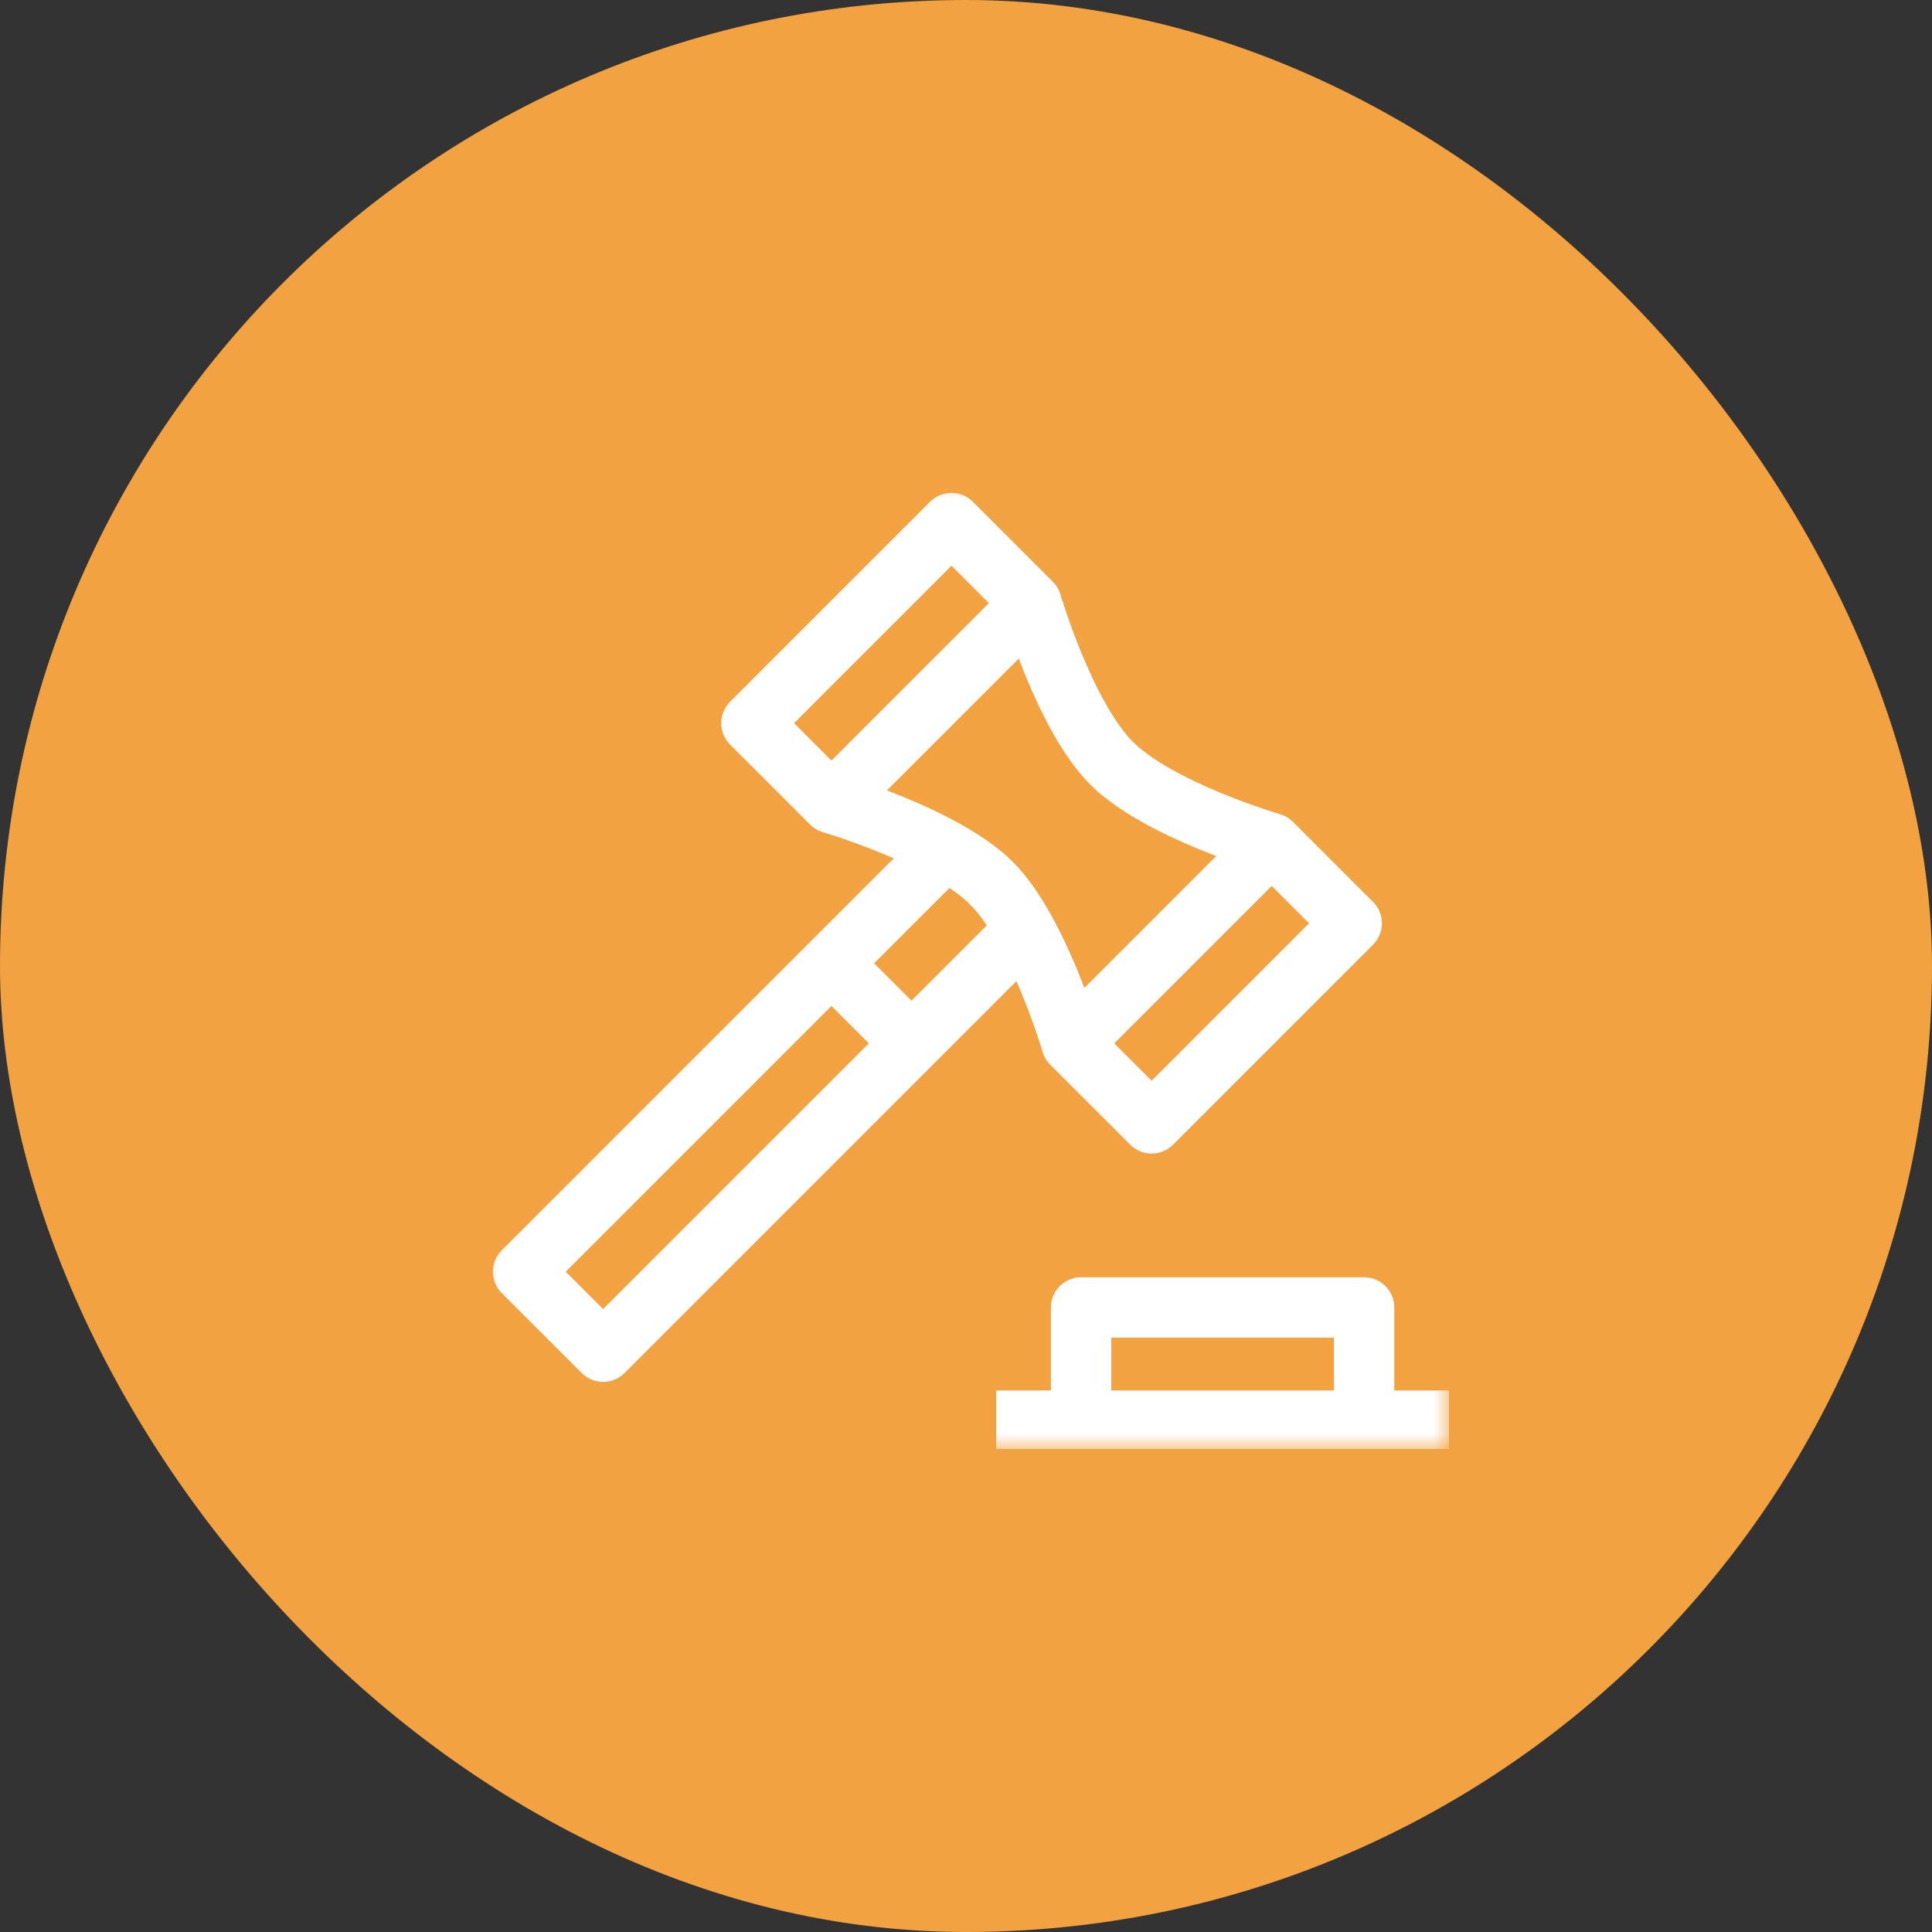
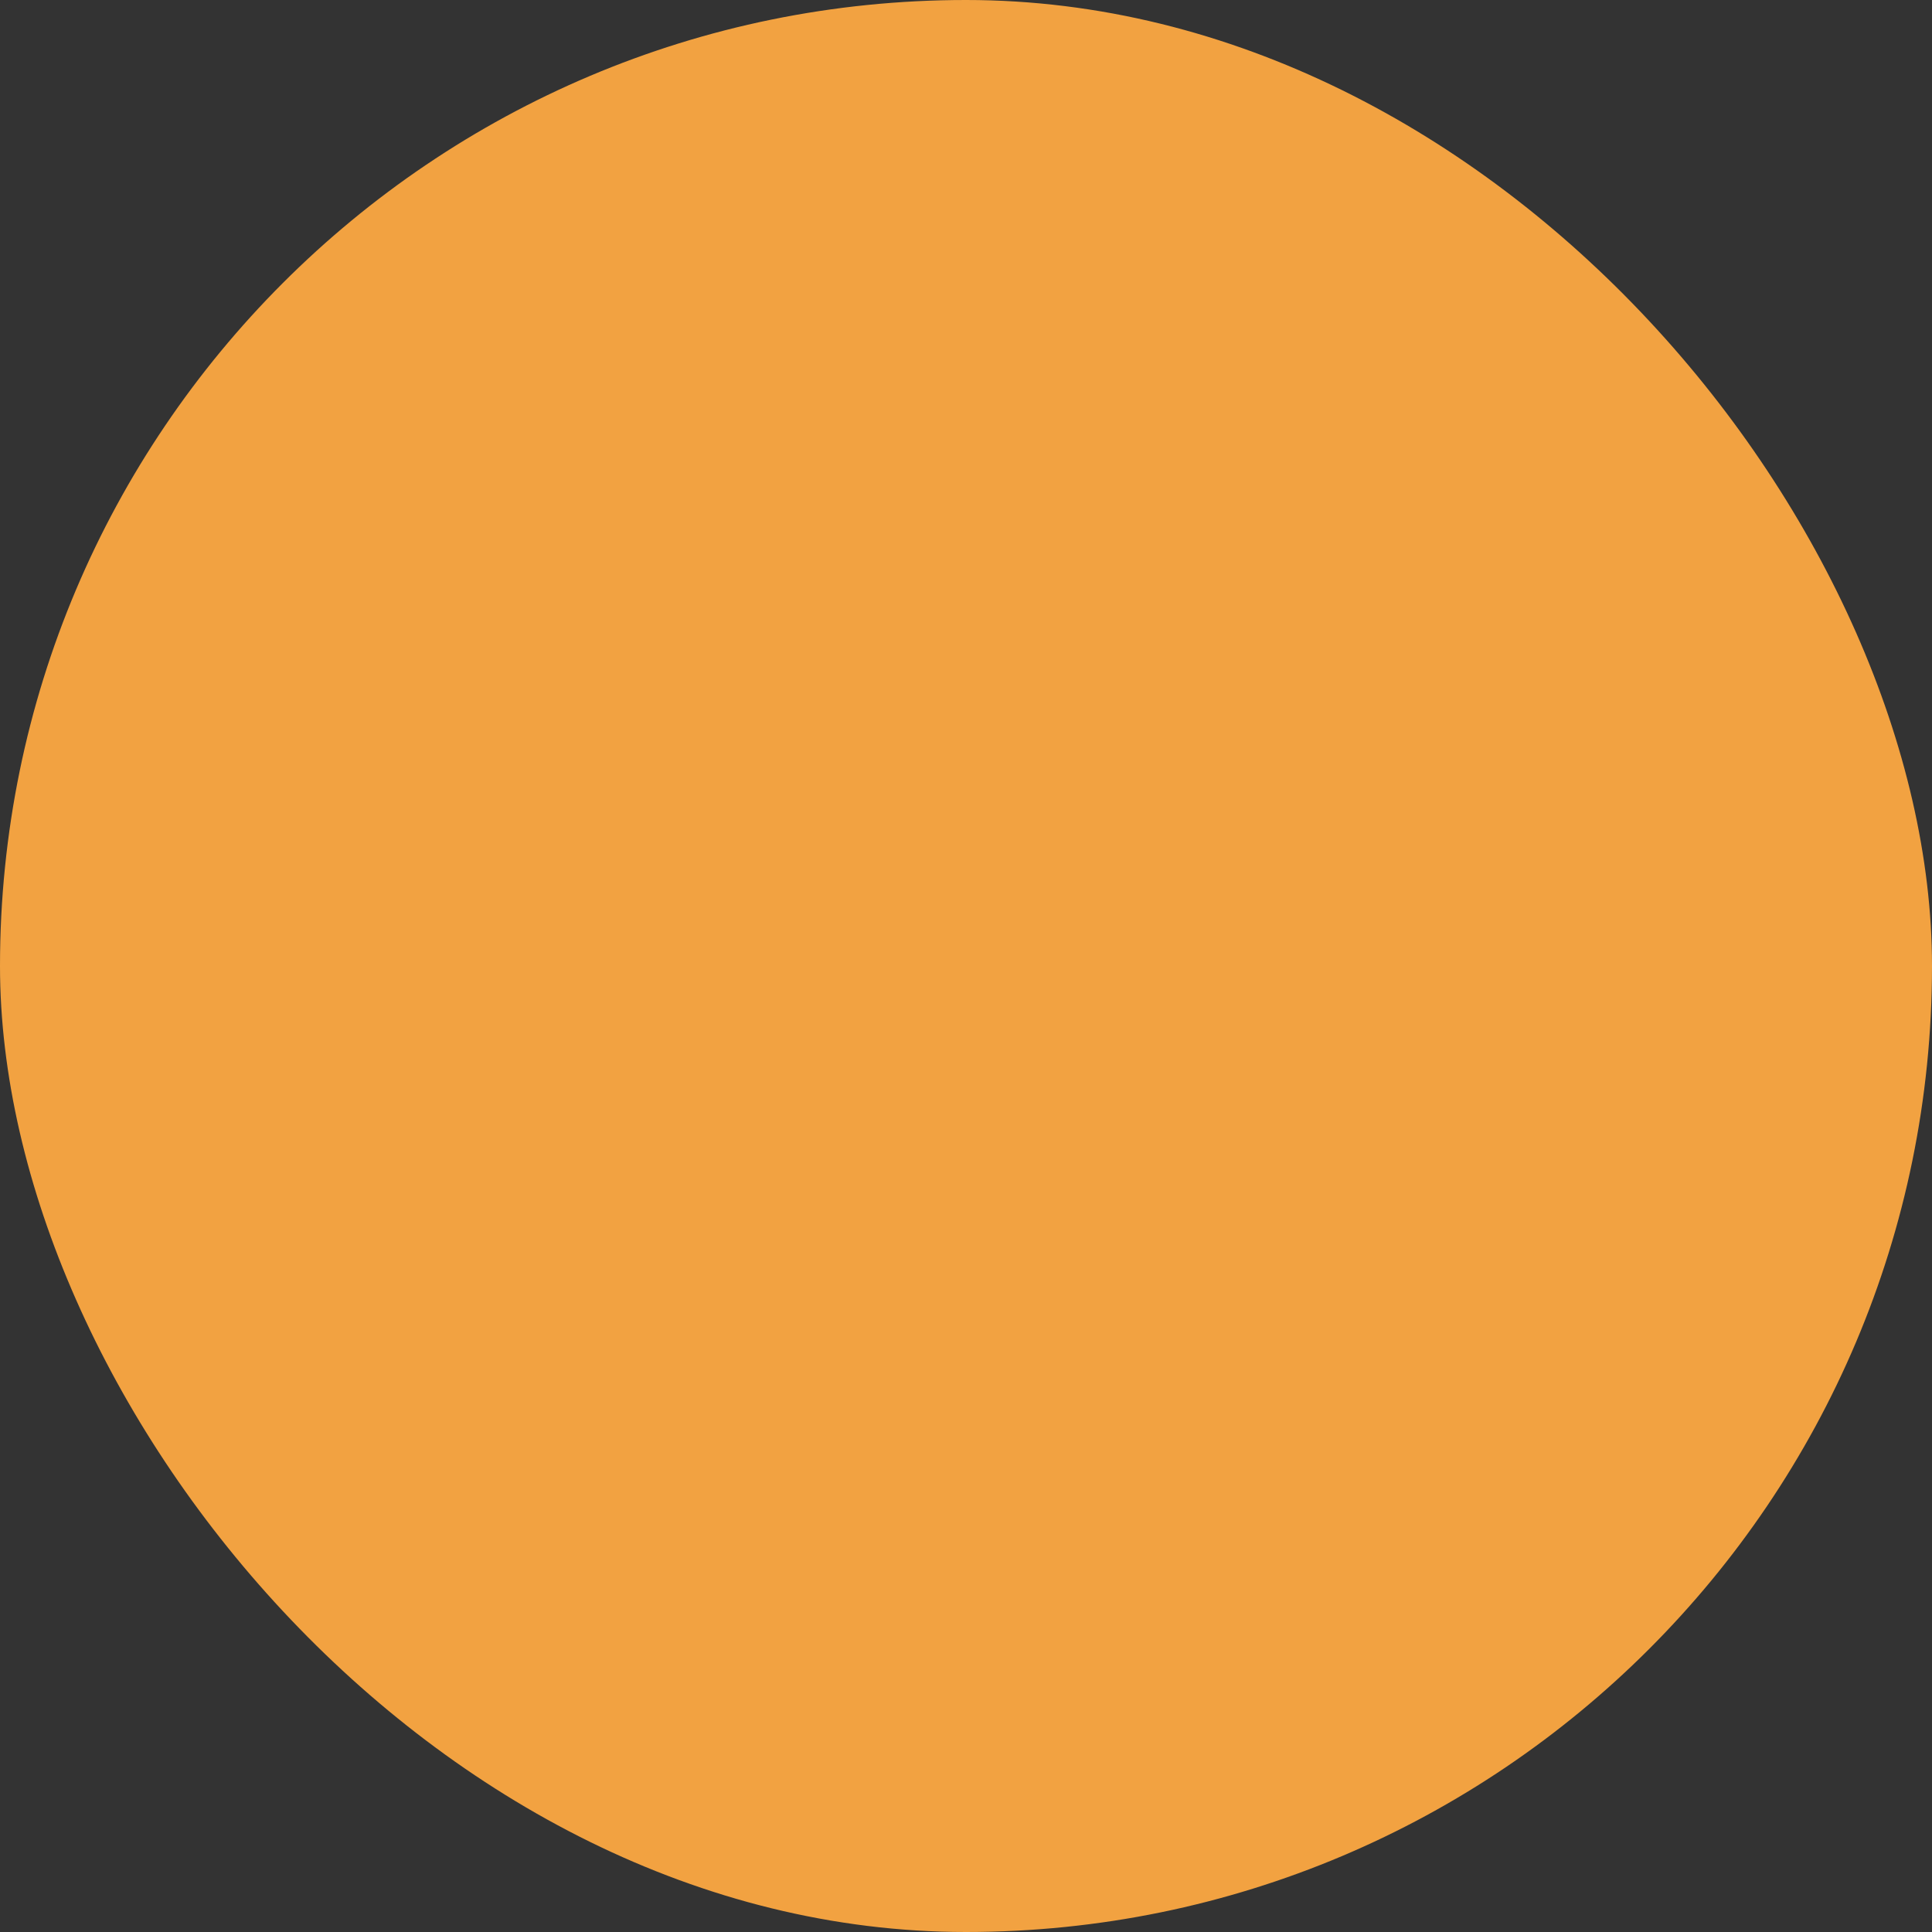
<svg xmlns="http://www.w3.org/2000/svg" width="64" height="64" viewBox="0 0 64 64" fill="none">
  <rect x="0" y="0" width="64" height="64" fill="#333333" stroke="none" />
  <rect width="64" height="64" rx="32" fill="#F2A241" />
  <g clip-path="url(#clip0_8162_25786)">
    <mask id="mask0_8162_25786" style="mask-type:luminance" maskUnits="userSpaceOnUse" x="16" y="16" width="32" height="32">
-       <path d="M16 16H48V48H16V16Z" fill="white" />
-     </mask>
+       </mask>
    <g mask="url(#mask0_8162_25786)">
-       <path d="M35.497 34.563L38.149 37.214L44.778 30.585L42.126 27.933C42.126 27.933 38.376 26.835 36.823 25.282C35.27 23.729 34.171 19.979 34.171 19.979L31.52 17.327L24.891 23.956L27.542 26.608C27.542 26.608 31.292 27.706 32.846 29.259C34.399 30.813 35.497 34.563 35.497 34.563Z" stroke="white" stroke-width="2" stroke-miterlimit="10" stroke-linejoin="round" />
+       <path d="M35.497 34.563L38.149 37.214L44.778 30.585L42.126 27.933C42.126 27.933 38.376 26.835 36.823 25.282C35.27 23.729 34.171 19.979 34.171 19.979L31.52 17.327L24.891 23.956C27.542 26.608 31.292 27.706 32.846 29.259C34.399 30.813 35.497 34.563 35.497 34.563Z" stroke="white" stroke-width="2" stroke-miterlimit="10" stroke-linejoin="round" />
      <path d="M34.045 30.712L19.979 44.778L17.327 42.127L31.393 28.06" stroke="white" stroke-width="2" stroke-miterlimit="10" stroke-linejoin="round" />
      <path d="M34.172 19.979L27.543 26.608" stroke="white" stroke-width="2" stroke-miterlimit="10" stroke-linejoin="round" />
      <path d="M42.127 27.933L35.498 34.562" stroke="white" stroke-width="2" stroke-miterlimit="10" stroke-linejoin="round" />
-       <path d="M27.543 31.911L30.195 34.562" stroke="white" stroke-width="2" stroke-miterlimit="10" stroke-linejoin="round" />
      <path d="M35.812 47.062V43.312H45.188V47.062" stroke="white" stroke-width="2" stroke-miterlimit="10" stroke-linejoin="round" />
-       <path d="M33 47.062H48" stroke="white" stroke-width="2" stroke-miterlimit="10" stroke-linejoin="round" />
    </g>
  </g>
  <defs>
    <clipPath id="clip0_8162_25786">
      <rect width="32" height="32" fill="white" transform="translate(16 16)" />
    </clipPath>
  </defs>
</svg>